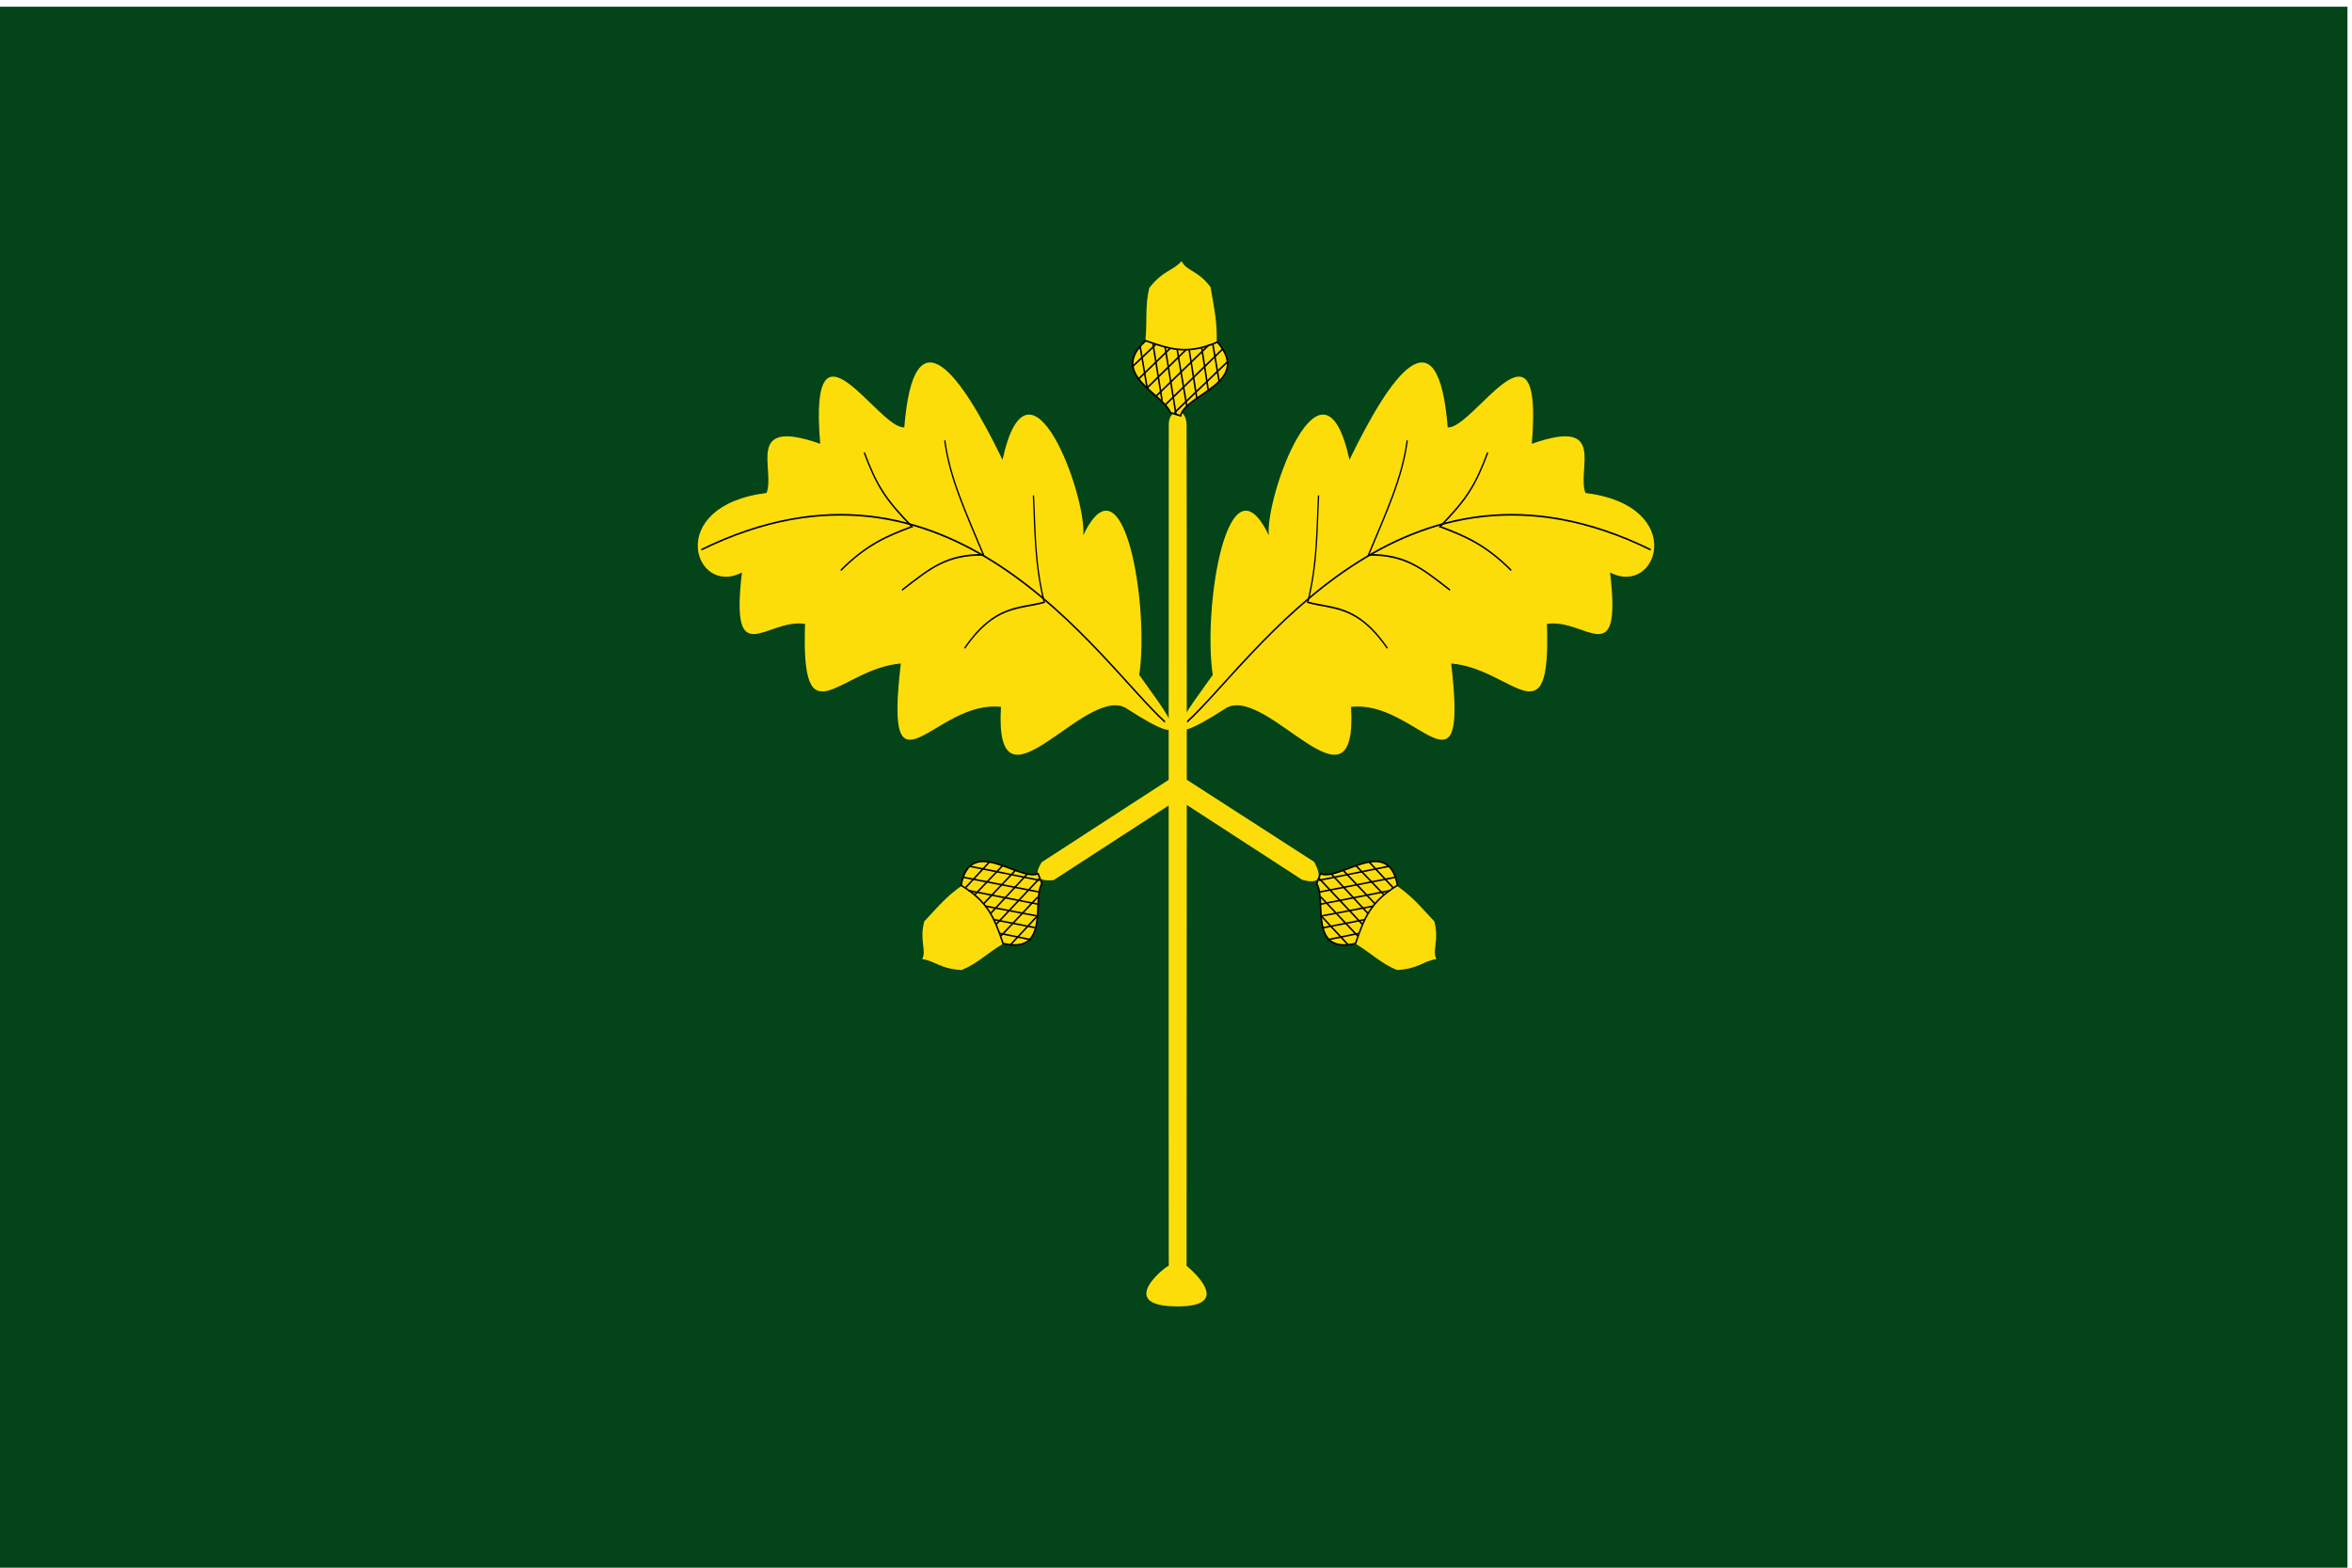
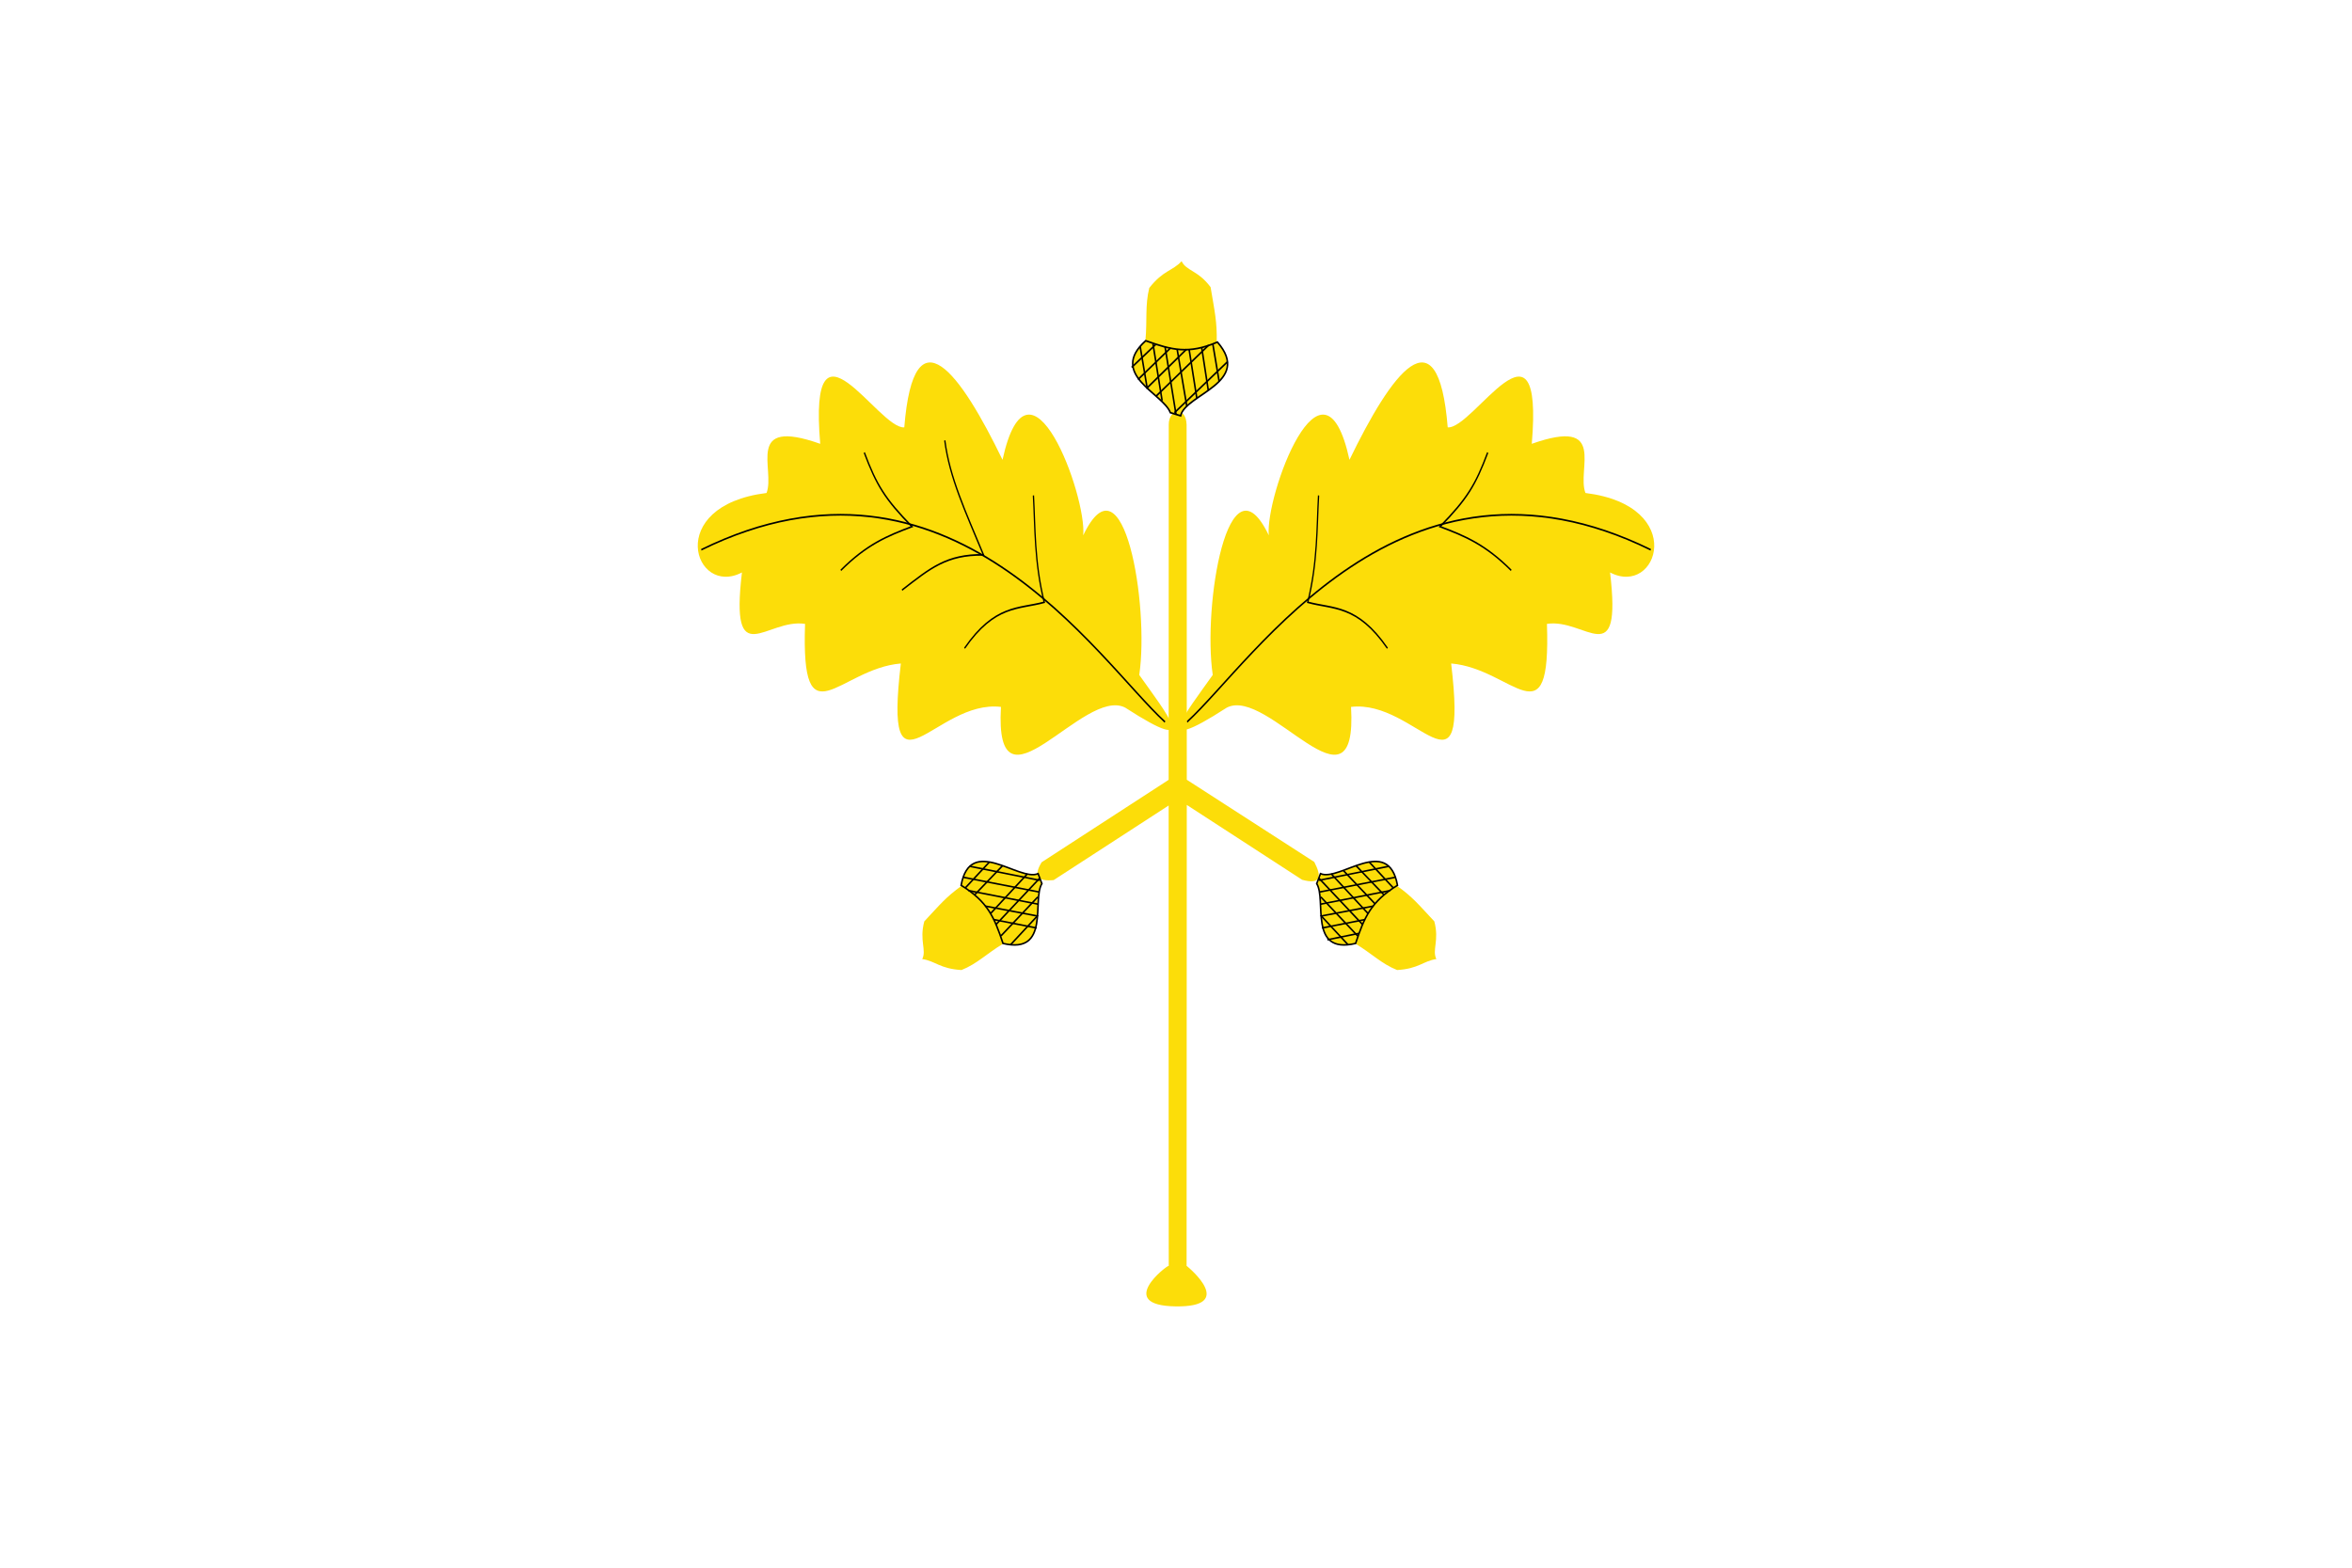
<svg xmlns="http://www.w3.org/2000/svg" xmlns:ns1="http://sodipodi.sourceforge.net/DTD/sodipodi-0.dtd" xmlns:ns2="http://www.inkscape.org/namespaces/inkscape" width="750" height="500" id="svg2416" ns1:version="0.32" ns2:version="0.46" version="1.0" ns1:docname="Bandera de Garrigàs.svg" ns2:output_extension="org.inkscape.output.svg.inkscape">
  <defs id="defs2418">
    <ns2:perspective ns1:type="inkscape:persp3d" ns2:vp_x="0 : 526.18109 : 1" ns2:vp_y="0 : 1000 : 0" ns2:vp_z="744.09448 : 526.18109 : 1" ns2:persp3d-origin="372.04724 : 350.78739 : 1" id="perspective2424" />
  </defs>
  <ns1:namedview id="base" pagecolor="#ffffff" bordercolor="#666666" borderopacity="1.0" gridtolerance="10000" guidetolerance="10" objecttolerance="10" ns2:pageopacity="0.0" ns2:pageshadow="2" ns2:zoom="0.49497475" ns2:cx="422.86674" ns2:cy="175.94665" ns2:document-units="px" ns2:current-layer="layer1" showgrid="false" ns2:window-width="1016" ns2:window-height="692" ns2:window-x="0" ns2:window-y="0" showborder="false" ns2:showpageshadow="false" showguides="true" ns2:guide-bbox="true" />
  <g ns2:label="Layer 1" ns2:groupmode="layer" id="layer1">
-     <rect style="opacity:1;fill:#034418;fill-opacity:1;stroke:none;stroke-width:1;stroke-miterlimit:4;stroke-dasharray:none;stroke-opacity:1" id="rect2389" width="750" height="500" x="-1.451" y="2.141" />
    <g id="g6064" transform="translate(2e-5,2.6572657e-3)">
      <g style="stroke:#000000;stroke-width:0.21;stroke-miterlimit:4;stroke-dasharray:none;stroke-opacity:1" transform="matrix(1.922,0.575,-0.279,2.496,-700.979,-880.199)" id="g5464">
        <path ns1:nodetypes="cccccccccccc" d="M 612.078,302.07 C 600.468,311.191 605.716,304.098 609.255,298.534 C 606.374,290.387 607.712,270.227 615.745,279.2 C 614.44,274.491 620.892,252.826 627.344,266.878 C 632.486,254.711 638.842,244.84 642.533,259.231 C 646.719,258.532 655.718,240.142 656.324,258.157 C 668.086,252.006 663.941,259.677 665.822,262.251 C 682.565,260.035 679.31,272.498 671.201,271.169 C 674.954,283.287 668.087,277.697 661.991,279.861 C 664.8,294.538 657.333,286.648 647.324,288.301 C 652.728,305.76 642.454,293.965 632.03,297.372 C 635.239,311.636 618.337,297.828 612.078,302.07 z" id="path3756" style="fill:#fcdd09;fill-opacity:1;fill-rule:evenodd;stroke:none;stroke-width:0.21;stroke-linecap:butt;stroke-linejoin:miter;stroke-miterlimit:4;stroke-dasharray:none;stroke-opacity:1;display:inline" />
-         <path d="M 636.266,262.346 C 636.167,267.106 634.235,271.881 632.112,277.923 C 638.026,276.509 640.865,277.597 645.821,279.268" id="path3762" style="fill:#fcdd09;fill-opacity:1;fill-rule:evenodd;stroke:#000000;stroke-width:0.21;stroke-linecap:butt;stroke-linejoin:miter;stroke-miterlimit:4;stroke-dasharray:none;stroke-opacity:1;display:inline" />
        <path d="M 649.406,260.869 C 648.034,265.326 646.93,267.357 643.08,271.792 C 647.269,272.026 650.698,272.333 655.293,274.565" id="path3764" style="fill:#fcdd09;fill-opacity:1;fill-rule:evenodd;stroke:#000000;stroke-width:0.21;stroke-linecap:butt;stroke-linejoin:miter;stroke-miterlimit:4;stroke-dasharray:none;stroke-opacity:1;display:inline" />
        <path d="M 623.022,272.428 C 623.299,276.395 624.09,280.74 623.202,286.038 C 627.396,285.962 631.164,284.465 636.819,288.773" id="path3760" style="opacity:1;fill:#fcdd09;fill-opacity:1;fill-rule:evenodd;stroke:#000000;stroke-width:0.21;stroke-linecap:butt;stroke-linejoin:miter;stroke-miterlimit:4;stroke-dasharray:none;stroke-opacity:1;display:inline" />
        <path ns1:nodetypes="cc" d="M 605.966,305.299 C 615.683,295.185 635.101,260.951 677.319,266.858" id="path3758" style="opacity:1;fill:#fcdd09;fill-opacity:0;fill-rule:evenodd;stroke:#000000;stroke-width:0.21;stroke-linecap:butt;stroke-linejoin:miter;stroke-miterlimit:4;stroke-dasharray:none;stroke-opacity:1;display:inline" />
      </g>
      <g style="stroke:#000000;stroke-width:0.21;stroke-miterlimit:4;stroke-dasharray:none;stroke-opacity:1" transform="matrix(-1.922,0.575,0.279,2.496,1450.979,-880.199)" id="g5633">
        <path ns1:nodetypes="cccccccccccc" d="M 612.078,302.07 C 600.468,311.191 605.716,304.098 609.255,298.534 C 606.374,290.387 607.712,270.227 615.745,279.2 C 614.44,274.491 620.892,252.826 627.344,266.878 C 632.486,254.711 638.842,244.84 642.533,259.231 C 646.719,258.532 655.718,240.142 656.324,258.157 C 668.086,252.006 663.941,259.677 665.822,262.251 C 682.565,260.035 679.31,272.498 671.201,271.169 C 674.954,283.287 668.087,277.697 661.991,279.861 C 664.8,294.538 657.333,286.648 647.324,288.301 C 652.728,305.76 642.454,293.965 632.03,297.372 C 635.239,311.636 618.337,297.828 612.078,302.07 z" id="path5635" style="fill:#fcdd09;fill-opacity:1;fill-rule:evenodd;stroke:none;stroke-width:0.21;stroke-linecap:butt;stroke-linejoin:miter;stroke-miterlimit:4;stroke-dasharray:none;stroke-opacity:1;display:inline" />
        <path d="M 636.266,262.346 C 636.167,267.106 634.235,271.881 632.112,277.923 C 638.026,276.509 640.865,277.597 645.821,279.268" id="path5637" style="fill:#fcdd09;fill-opacity:1;fill-rule:evenodd;stroke:#000000;stroke-width:0.21;stroke-linecap:butt;stroke-linejoin:miter;stroke-miterlimit:4;stroke-dasharray:none;stroke-opacity:1;display:inline" />
        <path d="M 649.406,260.869 C 648.034,265.326 646.93,267.357 643.08,271.792 C 647.269,272.026 650.698,272.333 655.293,274.565" id="path5639" style="fill:#fcdd09;fill-opacity:1;fill-rule:evenodd;stroke:#000000;stroke-width:0.21;stroke-linecap:butt;stroke-linejoin:miter;stroke-miterlimit:4;stroke-dasharray:none;stroke-opacity:1;display:inline" />
        <path d="M 623.022,272.428 C 623.299,276.395 624.09,280.74 623.202,286.038 C 627.396,285.962 631.164,284.465 636.819,288.773" id="path5641" style="opacity:1;fill:#fcdd09;fill-opacity:1;fill-rule:evenodd;stroke:#000000;stroke-width:0.21;stroke-linecap:butt;stroke-linejoin:miter;stroke-miterlimit:4;stroke-dasharray:none;stroke-opacity:1;display:inline" />
        <path ns1:nodetypes="cc" d="M 605.966,305.299 C 615.683,295.185 635.101,260.951 677.319,266.858" id="path5643" style="opacity:1;fill:#fcdd09;fill-opacity:0;fill-rule:evenodd;stroke:#000000;stroke-width:0.21;stroke-linecap:butt;stroke-linejoin:miter;stroke-miterlimit:4;stroke-dasharray:none;stroke-opacity:1;display:inline" />
      </g>
      <path id="path2267" d="M 375.469,131.281 C 374.065,131.373 372.687,132.826 372.688,135.438 C 372.688,137.248 372.665,193.044 372.656,248.719 L 332.156,275 C 329.382,279.54 331.033,281.195 336,280.688 L 372.656,256.906 C 372.648,317.839 372.654,398.967 372.688,403.719 C 372.125,403.532 355.562,416.368 374.875,416.656 C 394.189,416.944 379.444,404.582 378.375,403.719 C 378.383,399.366 378.427,317.821 378.438,256.719 L 415.219,280.594 C 421.14,282.216 421.572,279.668 419.094,274.906 L 378.438,248.688 C 378.446,191.706 378.423,137.287 378.375,135.438 C 378.298,132.46 376.873,131.19 375.469,131.281 z" style="fill:#fcdd09;fill-opacity:1;fill-rule:evenodd;stroke:none;stroke-width:1;stroke-linecap:butt;stroke-linejoin:miter;stroke-miterlimit:4;stroke-dasharray:none;stroke-opacity:1;display:inline" ns1:nodetypes="csccccczcccccsc" />
      <g transform="matrix(-0.234,0.322,-0.3,-0.251,563.396,131.546)" id="g3850" style="fill:#fcdd09;stroke:#000000;stroke-width:1.316;stroke-miterlimit:4;stroke-dasharray:none;stroke-opacity:1;display:inline">
        <path d="M 275.854,445.317 C 291.22,442.259 251.531,389.098 240.316,397.254 C 227.063,407.158 222.402,413.421 209.439,427.84 C 205.434,444.079 212.006,451.799 208.356,459.5 C 219.27,460.792 223.167,467.31 241.482,468.038 C 254.517,462.504 262.236,453.911 275.854,445.317 z" id="path3852" style="fill:#fcdd09;fill-opacity:1;fill-rule:evenodd;stroke:none;stroke-width:1.316;stroke-linecap:butt;stroke-linejoin:miter;stroke-miterlimit:4;stroke-dasharray:none;stroke-opacity:1" />
        <path d="M 307.459,394.196 L 304.109,385.894 C 288.38,393.176 246.605,354.156 239.734,396.963 C 262.262,410.157 268.098,423.216 275.854,445.026 C 315.943,453.728 299.322,407.936 307.459,394.196 z" id="path3854" style="fill:#fcdd09;fill-opacity:1;fill-rule:evenodd;stroke:#000000;stroke-width:1.316;stroke-linecap:butt;stroke-linejoin:miter;stroke-miterlimit:4;stroke-dasharray:none;stroke-opacity:1" />
        <g id="g3856" style="fill:#fcdd09;stroke:#000000;stroke-width:1.316;stroke-miterlimit:4;stroke-dasharray:none;stroke-opacity:1">
          <g id="g3858" style="fill:#fcdd09;stroke:#000000;stroke-width:1.316;stroke-miterlimit:4;stroke-dasharray:none;stroke-opacity:1">
            <path d="M 246.582,380.836 L 305.383,391.44" id="path3860" style="fill:#fcdd09;fill-rule:evenodd;stroke:#000000;stroke-width:1.316;stroke-linecap:butt;stroke-linejoin:miter;stroke-miterlimit:4;stroke-dasharray:none;stroke-opacity:1;display:inline" />
-             <path d="M 241.65,390.235 L 304.886,401.224" id="path3862" style="fill:#fcdd09;fill-rule:evenodd;stroke:#000000;stroke-width:1.316;stroke-linecap:butt;stroke-linejoin:miter;stroke-miterlimit:4;stroke-dasharray:none;stroke-opacity:1;display:inline" />
            <path d="M 246.084,401.271 L 304.5,411.489" id="path3864" style="fill:#fcdd09;fill-rule:evenodd;stroke:#000000;stroke-width:1.316;stroke-linecap:butt;stroke-linejoin:miter;stroke-miterlimit:4;stroke-dasharray:none;stroke-opacity:1;display:inline" />
            <path d="M 260.158,413.97 L 304.5,421.489" id="path3866" style="fill:#fcdd09;fill-rule:evenodd;stroke:#000000;stroke-width:1.316;stroke-linecap:butt;stroke-linejoin:miter;stroke-miterlimit:4;stroke-dasharray:none;stroke-opacity:1;display:inline" />
            <path d="M 267.491,425.138 L 303.736,431.5" id="path3868" style="fill:#fcdd09;fill-rule:evenodd;stroke:#000000;stroke-width:1.316;stroke-linecap:butt;stroke-linejoin:miter;stroke-miterlimit:4;stroke-dasharray:none;stroke-opacity:1;display:inline" />
            <path d="M 273.28,436.669 L 299.5,441.489" id="path3870" style="fill:#fcdd09;fill-rule:evenodd;stroke:#000000;stroke-width:1.316;stroke-linecap:butt;stroke-linejoin:miter;stroke-miterlimit:4;stroke-dasharray:none;stroke-opacity:1;display:inline" />
            <path d="M 282.166,446.028 L 304.689,420.829" id="path3873" style="fill:#fcdd09;fill-rule:evenodd;stroke:#000000;stroke-width:1.316;stroke-linecap:butt;stroke-linejoin:miter;stroke-miterlimit:4;stroke-dasharray:none;stroke-opacity:1" />
            <path d="M 274.047,438.698 L 304.252,405.444" id="path3875" style="fill:#fcdd09;fill-rule:evenodd;stroke:#000000;stroke-width:1.316;stroke-linecap:butt;stroke-linejoin:miter;stroke-miterlimit:4;stroke-dasharray:none;stroke-opacity:1;display:inline" />
            <path d="M 269.46,429.499 L 305.606,389.611" id="path3877" style="fill:#fcdd09;fill-rule:evenodd;stroke:#000000;stroke-width:1.316;stroke-linecap:butt;stroke-linejoin:miter;stroke-miterlimit:4;stroke-dasharray:none;stroke-opacity:1;display:inline" />
            <path d="M 264.967,420.072 L 295.185,386.183" id="path3879" style="fill:#fcdd09;fill-rule:evenodd;stroke:#000000;stroke-width:1.316;stroke-linecap:butt;stroke-linejoin:miter;stroke-miterlimit:4;stroke-dasharray:none;stroke-opacity:1;display:inline" />
            <path d="M 259.012,411.966 L 284.928,383.604" id="path3881" style="fill:#fcdd09;fill-rule:evenodd;stroke:#000000;stroke-width:1.316;stroke-linecap:butt;stroke-linejoin:miter;stroke-miterlimit:4;stroke-dasharray:none;stroke-opacity:1;display:inline" />
            <path d="M 251.041,404.913 L 274.076,379.909" id="path3883" style="fill:#fcdd09;fill-rule:evenodd;stroke:#000000;stroke-width:1.316;stroke-linecap:butt;stroke-linejoin:miter;stroke-miterlimit:4;stroke-dasharray:none;stroke-opacity:1;display:inline" />
            <path d="M 243.393,398.961 L 263.15,376.85" id="path3885" style="fill:#fcdd09;fill-rule:evenodd;stroke:#000000;stroke-width:1.316;stroke-linecap:butt;stroke-linejoin:miter;stroke-miterlimit:4;stroke-dasharray:none;stroke-opacity:1;display:inline" />
          </g>
        </g>
      </g>
      <g transform="matrix(0.38,7.5755914e-3,-7.5755914e-3,0.38,218.387,129.698)" id="g5799" style="fill:#fcdd09;stroke:#000000;stroke-width:1.316;stroke-miterlimit:4;stroke-dasharray:none;stroke-opacity:1;display:inline">
        <path d="M 275.854,445.317 C 291.22,442.259 251.531,389.098 240.316,397.254 C 227.063,407.158 222.402,413.421 209.439,427.84 C 205.434,444.079 212.006,451.799 208.356,459.5 C 219.27,460.792 223.167,467.31 241.482,468.038 C 254.517,462.504 262.236,453.911 275.854,445.317 z" id="path5801" style="fill:#fcdd09;fill-opacity:1;fill-rule:evenodd;stroke:none;stroke-width:1.316;stroke-linecap:butt;stroke-linejoin:miter;stroke-miterlimit:4;stroke-dasharray:none;stroke-opacity:1" />
        <path d="M 307.459,394.196 L 304.109,385.894 C 288.38,393.176 246.605,354.156 239.734,396.963 C 262.262,410.157 268.098,423.216 275.854,445.026 C 315.943,453.728 299.322,407.936 307.459,394.196 z" id="path5803" style="fill:#fcdd09;fill-opacity:1;fill-rule:evenodd;stroke:#000000;stroke-width:1.316;stroke-linecap:butt;stroke-linejoin:miter;stroke-miterlimit:4;stroke-dasharray:none;stroke-opacity:1" />
        <g id="g5805" style="fill:#fcdd09;stroke:#000000;stroke-width:1.316;stroke-miterlimit:4;stroke-dasharray:none;stroke-opacity:1">
          <g id="g5807" style="fill:#fcdd09;stroke:#000000;stroke-width:1.316;stroke-miterlimit:4;stroke-dasharray:none;stroke-opacity:1">
            <path d="M 246.582,380.836 L 305.383,391.44" id="path5809" style="fill:#fcdd09;fill-rule:evenodd;stroke:#000000;stroke-width:1.316;stroke-linecap:butt;stroke-linejoin:miter;stroke-miterlimit:4;stroke-dasharray:none;stroke-opacity:1;display:inline" />
            <path d="M 241.65,390.235 L 304.886,401.224" id="path5811" style="fill:#fcdd09;fill-rule:evenodd;stroke:#000000;stroke-width:1.316;stroke-linecap:butt;stroke-linejoin:miter;stroke-miterlimit:4;stroke-dasharray:none;stroke-opacity:1;display:inline" />
            <path d="M 246.084,401.271 L 304.5,411.489" id="path5813" style="fill:#fcdd09;fill-rule:evenodd;stroke:#000000;stroke-width:1.316;stroke-linecap:butt;stroke-linejoin:miter;stroke-miterlimit:4;stroke-dasharray:none;stroke-opacity:1;display:inline" />
            <path d="M 260.158,413.97 L 304.5,421.489" id="path5815" style="fill:#fcdd09;fill-rule:evenodd;stroke:#000000;stroke-width:1.316;stroke-linecap:butt;stroke-linejoin:miter;stroke-miterlimit:4;stroke-dasharray:none;stroke-opacity:1;display:inline" />
            <path d="M 267.491,425.138 L 303.736,431.5" id="path5817" style="fill:#fcdd09;fill-rule:evenodd;stroke:#000000;stroke-width:1.316;stroke-linecap:butt;stroke-linejoin:miter;stroke-miterlimit:4;stroke-dasharray:none;stroke-opacity:1;display:inline" />
-             <path d="M 273.28,436.669 L 299.5,441.489" id="path5819" style="fill:#fcdd09;fill-rule:evenodd;stroke:#000000;stroke-width:1.316;stroke-linecap:butt;stroke-linejoin:miter;stroke-miterlimit:4;stroke-dasharray:none;stroke-opacity:1;display:inline" />
            <path d="M 282.166,446.028 L 304.689,420.829" id="path5821" style="fill:#fcdd09;fill-rule:evenodd;stroke:#000000;stroke-width:1.316;stroke-linecap:butt;stroke-linejoin:miter;stroke-miterlimit:4;stroke-dasharray:none;stroke-opacity:1" />
            <path d="M 274.047,438.698 L 304.252,405.444" id="path5823" style="fill:#fcdd09;fill-rule:evenodd;stroke:#000000;stroke-width:1.316;stroke-linecap:butt;stroke-linejoin:miter;stroke-miterlimit:4;stroke-dasharray:none;stroke-opacity:1;display:inline" />
            <path d="M 269.46,429.499 L 305.606,389.611" id="path5825" style="fill:#fcdd09;fill-rule:evenodd;stroke:#000000;stroke-width:1.316;stroke-linecap:butt;stroke-linejoin:miter;stroke-miterlimit:4;stroke-dasharray:none;stroke-opacity:1;display:inline" />
            <path d="M 264.967,420.072 L 295.185,386.183" id="path5827" style="fill:#fcdd09;fill-rule:evenodd;stroke:#000000;stroke-width:1.316;stroke-linecap:butt;stroke-linejoin:miter;stroke-miterlimit:4;stroke-dasharray:none;stroke-opacity:1;display:inline" />
-             <path d="M 259.012,411.966 L 284.928,383.604" id="path5829" style="fill:#fcdd09;fill-rule:evenodd;stroke:#000000;stroke-width:1.316;stroke-linecap:butt;stroke-linejoin:miter;stroke-miterlimit:4;stroke-dasharray:none;stroke-opacity:1;display:inline" />
            <path d="M 251.041,404.913 L 274.076,379.909" id="path5831" style="fill:#fcdd09;fill-rule:evenodd;stroke:#000000;stroke-width:1.316;stroke-linecap:butt;stroke-linejoin:miter;stroke-miterlimit:4;stroke-dasharray:none;stroke-opacity:1;display:inline" />
            <path d="M 243.393,398.961 L 263.15,376.85" id="path5833" style="fill:#fcdd09;fill-rule:evenodd;stroke:#000000;stroke-width:1.316;stroke-linecap:butt;stroke-linejoin:miter;stroke-miterlimit:4;stroke-dasharray:none;stroke-opacity:1;display:inline" />
          </g>
        </g>
      </g>
      <g transform="matrix(-0.38,7.5755914e-3,7.5755914e-3,0.38,533.719,129.698)" id="g5868" style="fill:#fcdd09;stroke:#000000;stroke-width:1.316;stroke-miterlimit:4;stroke-dasharray:none;stroke-opacity:1;display:inline">
        <path d="M 275.854,445.317 C 291.22,442.259 251.531,389.098 240.316,397.254 C 227.063,407.158 222.402,413.421 209.439,427.84 C 205.434,444.079 212.006,451.799 208.356,459.5 C 219.27,460.792 223.167,467.31 241.482,468.038 C 254.517,462.504 262.236,453.911 275.854,445.317 z" id="path5870" style="fill:#fcdd09;fill-opacity:1;fill-rule:evenodd;stroke:none;stroke-width:1.316;stroke-linecap:butt;stroke-linejoin:miter;stroke-miterlimit:4;stroke-dasharray:none;stroke-opacity:1" />
        <path d="M 307.459,394.196 L 304.109,385.894 C 288.38,393.176 246.605,354.156 239.734,396.963 C 262.262,410.157 268.098,423.216 275.854,445.026 C 315.943,453.728 299.322,407.936 307.459,394.196 z" id="path5872" style="fill:#fcdd09;fill-opacity:1;fill-rule:evenodd;stroke:#000000;stroke-width:1.316;stroke-linecap:butt;stroke-linejoin:miter;stroke-miterlimit:4;stroke-dasharray:none;stroke-opacity:1" />
        <g id="g5874" style="fill:#fcdd09;stroke:#000000;stroke-width:1.316;stroke-miterlimit:4;stroke-dasharray:none;stroke-opacity:1">
          <g id="g5876" style="fill:#fcdd09;stroke:#000000;stroke-width:1.316;stroke-miterlimit:4;stroke-dasharray:none;stroke-opacity:1">
            <path d="M 246.582,380.836 L 305.383,391.44" id="path5878" style="fill:#fcdd09;fill-rule:evenodd;stroke:#000000;stroke-width:1.316;stroke-linecap:butt;stroke-linejoin:miter;stroke-miterlimit:4;stroke-dasharray:none;stroke-opacity:1;display:inline" />
            <path d="M 241.65,390.235 L 304.886,401.224" id="path5880" style="fill:#fcdd09;fill-rule:evenodd;stroke:#000000;stroke-width:1.316;stroke-linecap:butt;stroke-linejoin:miter;stroke-miterlimit:4;stroke-dasharray:none;stroke-opacity:1;display:inline" />
            <path d="M 246.084,401.271 L 304.5,411.489" id="path5882" style="fill:#fcdd09;fill-rule:evenodd;stroke:#000000;stroke-width:1.316;stroke-linecap:butt;stroke-linejoin:miter;stroke-miterlimit:4;stroke-dasharray:none;stroke-opacity:1;display:inline" />
            <path d="M 260.158,413.97 L 304.5,421.489" id="path5884" style="fill:#fcdd09;fill-rule:evenodd;stroke:#000000;stroke-width:1.316;stroke-linecap:butt;stroke-linejoin:miter;stroke-miterlimit:4;stroke-dasharray:none;stroke-opacity:1;display:inline" />
            <path d="M 267.491,425.138 L 303.736,431.5" id="path5886" style="fill:#fcdd09;fill-rule:evenodd;stroke:#000000;stroke-width:1.316;stroke-linecap:butt;stroke-linejoin:miter;stroke-miterlimit:4;stroke-dasharray:none;stroke-opacity:1;display:inline" />
            <path d="M 273.28,436.669 L 299.5,441.489" id="path5888" style="fill:#fcdd09;fill-rule:evenodd;stroke:#000000;stroke-width:1.316;stroke-linecap:butt;stroke-linejoin:miter;stroke-miterlimit:4;stroke-dasharray:none;stroke-opacity:1;display:inline" />
            <path d="M 282.166,446.028 L 304.689,420.829" id="path5890" style="fill:#fcdd09;fill-rule:evenodd;stroke:#000000;stroke-width:1.316;stroke-linecap:butt;stroke-linejoin:miter;stroke-miterlimit:4;stroke-dasharray:none;stroke-opacity:1" />
            <path d="M 274.047,438.698 L 304.252,405.444" id="path5892" style="fill:#fcdd09;fill-rule:evenodd;stroke:#000000;stroke-width:1.316;stroke-linecap:butt;stroke-linejoin:miter;stroke-miterlimit:4;stroke-dasharray:none;stroke-opacity:1;display:inline" />
            <path d="M 269.46,429.499 L 305.606,389.611" id="path5894" style="fill:#fcdd09;fill-rule:evenodd;stroke:#000000;stroke-width:1.316;stroke-linecap:butt;stroke-linejoin:miter;stroke-miterlimit:4;stroke-dasharray:none;stroke-opacity:1;display:inline" />
            <path d="M 264.967,420.072 L 295.185,386.183" id="path5896" style="fill:#fcdd09;fill-rule:evenodd;stroke:#000000;stroke-width:1.316;stroke-linecap:butt;stroke-linejoin:miter;stroke-miterlimit:4;stroke-dasharray:none;stroke-opacity:1;display:inline" />
            <path d="M 259.012,411.966 L 284.928,383.604" id="path5898" style="fill:#fcdd09;fill-rule:evenodd;stroke:#000000;stroke-width:1.316;stroke-linecap:butt;stroke-linejoin:miter;stroke-miterlimit:4;stroke-dasharray:none;stroke-opacity:1;display:inline" />
            <path d="M 251.041,404.913 L 274.076,379.909" id="path5900" style="fill:#fcdd09;fill-rule:evenodd;stroke:#000000;stroke-width:1.316;stroke-linecap:butt;stroke-linejoin:miter;stroke-miterlimit:4;stroke-dasharray:none;stroke-opacity:1;display:inline" />
            <path d="M 243.393,398.961 L 263.15,376.85" id="path5902" style="fill:#fcdd09;fill-rule:evenodd;stroke:#000000;stroke-width:1.316;stroke-linecap:butt;stroke-linejoin:miter;stroke-miterlimit:4;stroke-dasharray:none;stroke-opacity:1;display:inline" />
          </g>
        </g>
      </g>
    </g>
  </g>
</svg>